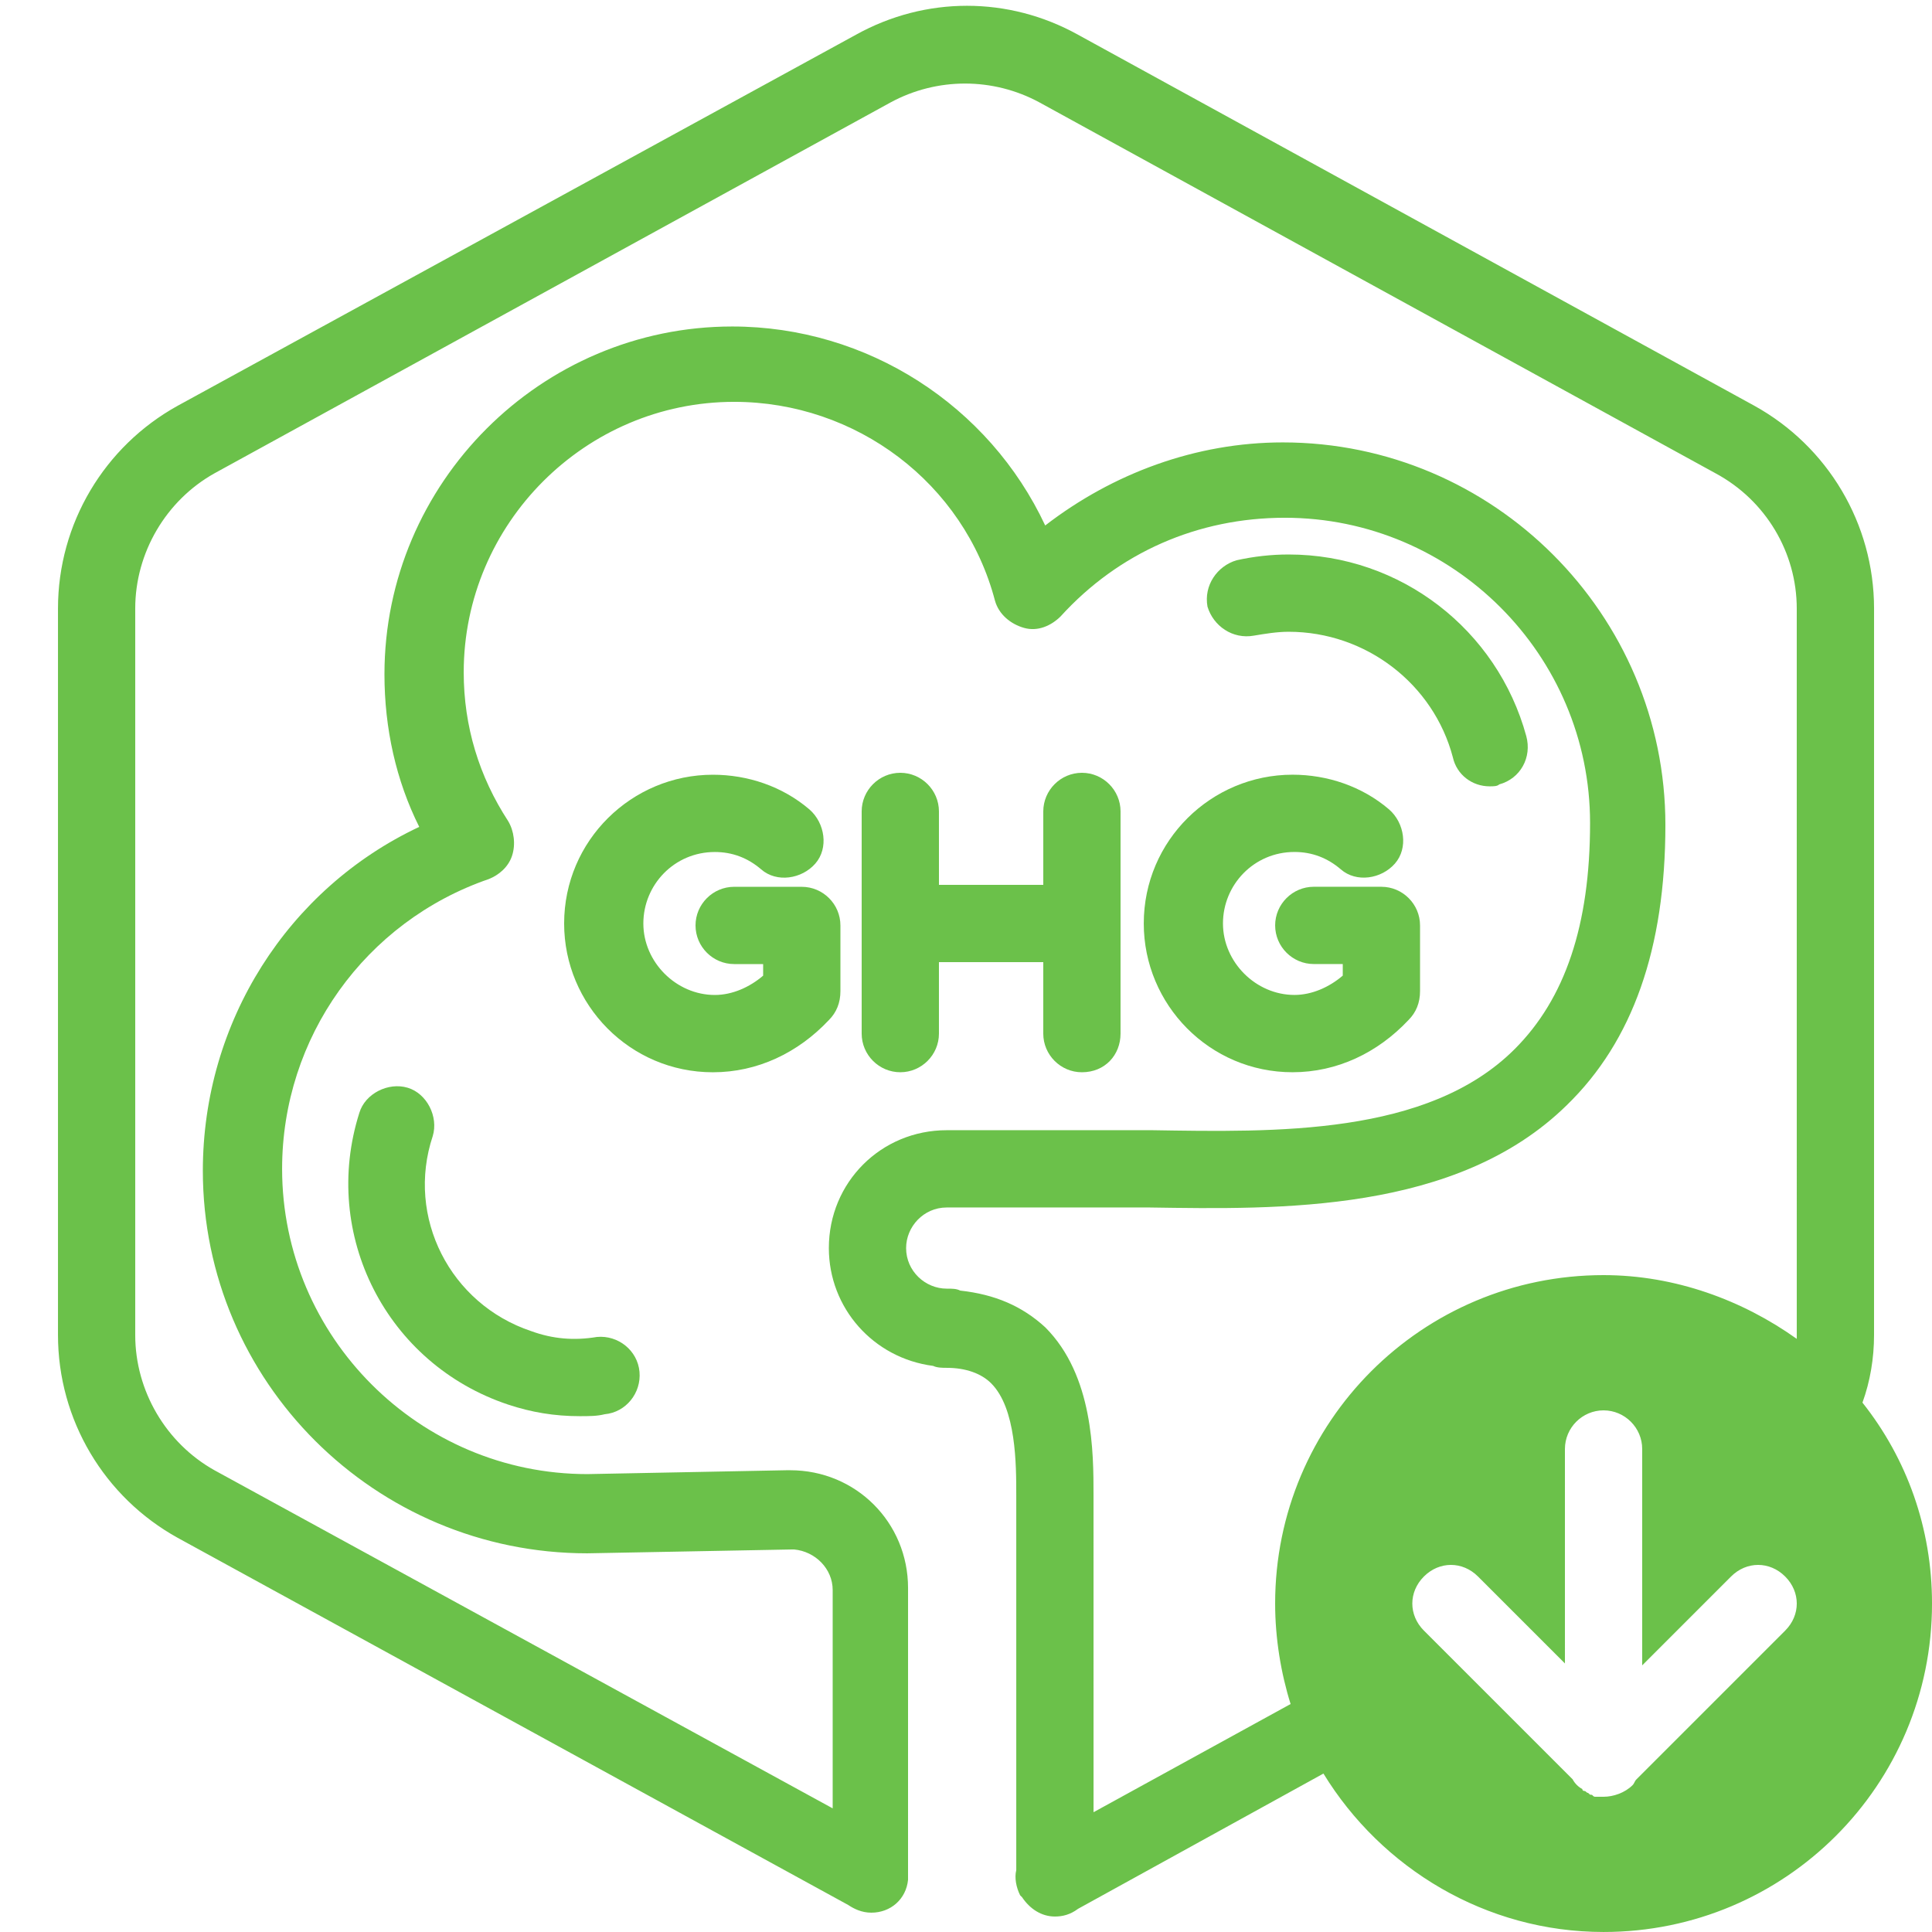
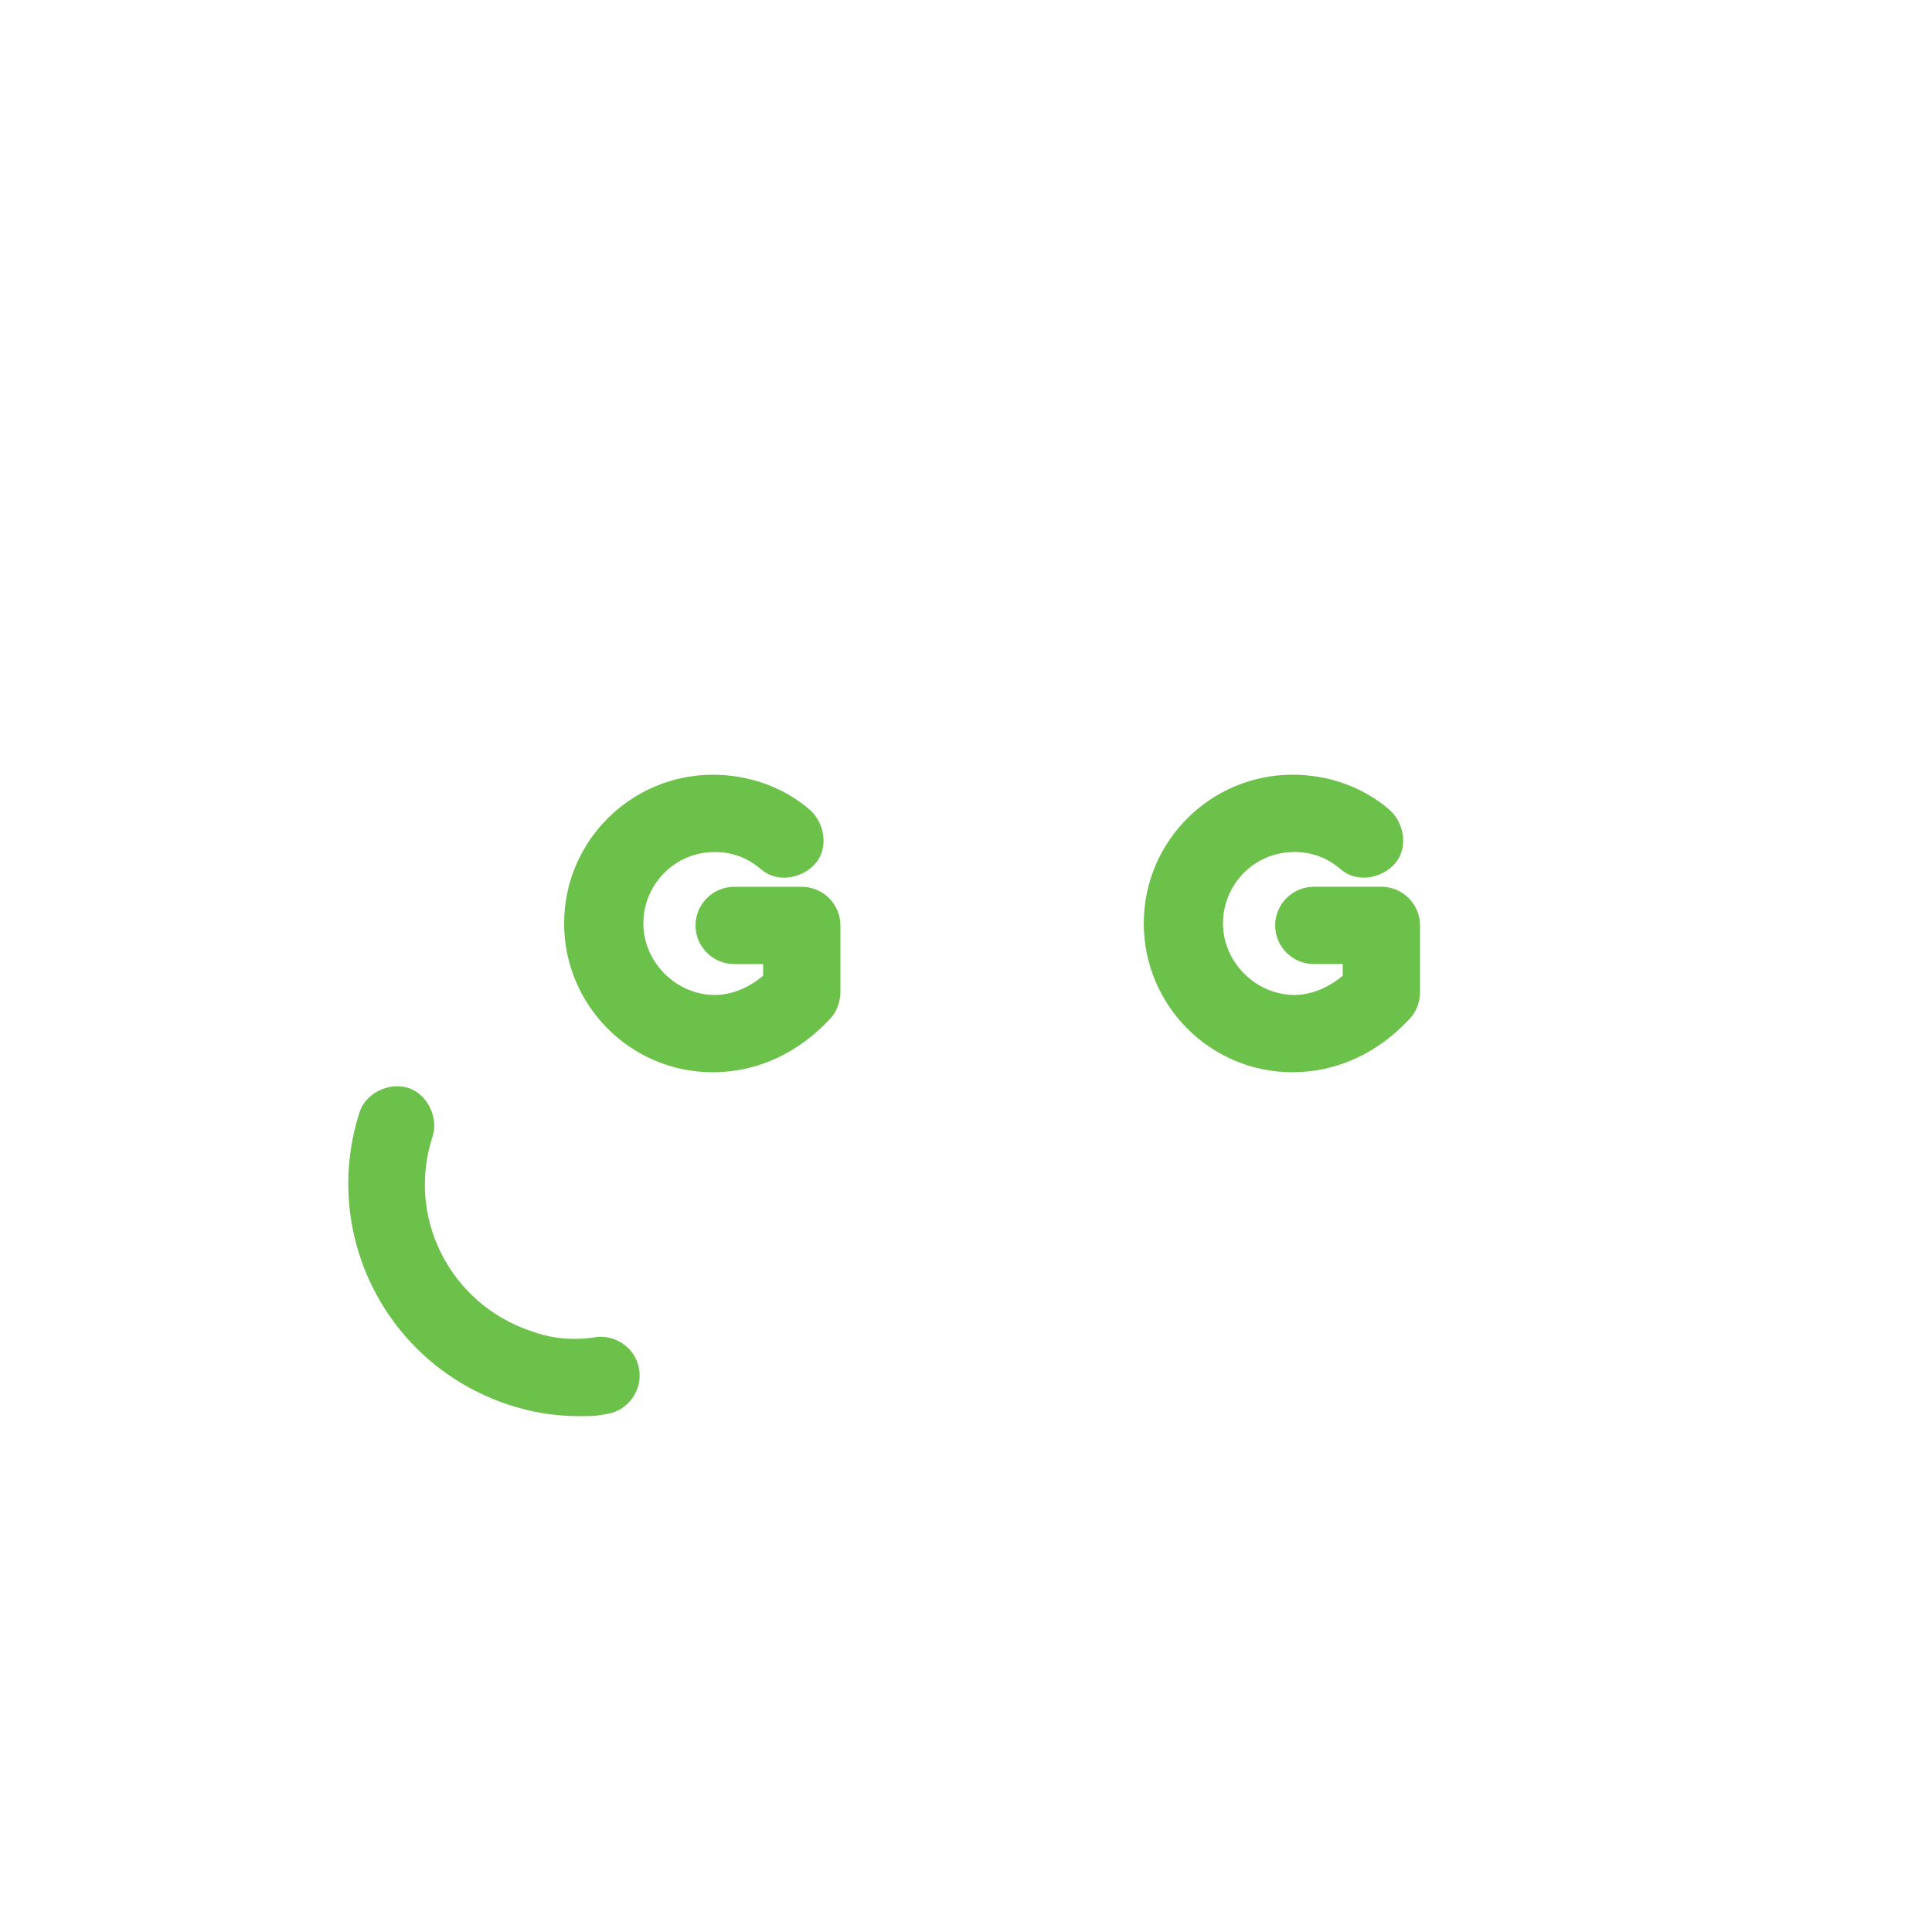
<svg xmlns="http://www.w3.org/2000/svg" width="512pt" height="512pt" version="1.1" viewBox="0 0 512 512">
  <path d="m108.03 288.26c-5.121-1.535-11.266 1.535-12.801 6.656-10.238 32.258 7.168 66.559 39.426 77.312 6.144 2.047 12.289 3.07 18.945 3.07 2.559 0 4.609 0 6.656-0.512 5.633-0.512 9.727-5.633 9.215-11.266-0.512-5.633-5.633-9.727-11.266-9.215-6.144 1.023-11.777 0.512-17.406-1.535-21.504-7.168-33.281-30.207-26.113-51.711 1.535-5.121-1.535-11.266-6.656-12.801z" fill="#6bc14a" />
-   <path d="m332.29 168.45c3.07-0.512 6.144-1.023 9.215-1.023 20.48 0 38.398 13.824 43.52 33.281 1.023 4.609 5.121 7.68 9.727 7.68 1.023 0 2.047 0 2.559-0.512 5.633-1.535 8.703-7.168 7.168-12.801-7.68-28.16-33.281-48.129-62.977-48.129-4.609 0-9.215 0.512-13.824 1.535-5.121 1.535-8.703 6.656-7.68 12.289 1.539 5.117 6.66 8.703 12.293 7.68z" fill="#6bc14a" />
-   <path d="m493.57 371.71c2.047-5.633 3.07-11.777 3.07-17.922l0.004-192.51c0-22.527-12.289-43.008-31.742-53.762l-179.2-98.305c-18.434-10.238-40.449-10.238-58.879 0l-179.71 98.305c-19.457 10.754-31.746 31.234-31.746 53.762v192.51c0 22.527 12.289 43.008 31.742 53.762l177.66 97.281c1.535 1.023 3.586 2.047 6.144 2.047 5.121 0 9.215-3.586 9.727-8.703v-3.586l0.004-73.73c0-17.406-13.824-31.23-31.23-31.23h-1.023l-52.734 1.023c-44.543 0-80.895-36.352-80.895-80.895 0-34.816 22.016-65.535 54.785-76.801 2.559-1.023 5.121-3.07 6.144-6.144 1.023-3.07 0.512-6.656-1.023-9.215-7.68-11.777-11.777-25.09-11.777-39.426 0-39.426 32.258-71.68 71.68-71.68 32.258 0 60.93 21.504 69.121 52.734 1.023 3.586 4.098 6.144 7.68 7.168 3.586 1.023 7.168-0.512 9.727-3.07 15.359-16.895 36.352-26.113 59.391-26.113 44.543 0 80.895 36.352 80.895 80.895 0 27.137-6.656 46.594-19.969 59.902-23.039 23.039-63.488 22.016-96.258 21.504h-13.824-1.023-1.023-1.535-2.559l-34.309 0.004c-17.406 0-31.23 13.824-31.23 31.23 0 15.871 11.777 29.184 27.648 31.23 1.023 0.512 2.559 0.512 3.586 0.512 5.121 0 9.215 1.535 11.777 4.098 6.656 6.656 6.656 21.504 6.656 29.695v99.328c-0.512 2.047 0 4.609 1.023 6.656 0 0 0.512 0.512 0.512 0.512 2.047 3.07 5.121 5.121 8.703 5.121 2.047 0 4.098-0.512 6.144-2.047l65.023-35.84c15.359 25.09 43.008 41.984 74.238 41.984 48.129 0 87.039-38.91 87.039-87.039 0-19.969-6.656-38.402-18.434-53.25zm-20.477 60.418-39.426 39.426c-0.512 0.512-0.512 1.023-1.023 1.535-2.047 2.047-5.121 3.07-7.68 3.07h-2.047c-0.512 0-0.512 0-1.023-0.512-0.512 0-0.512 0-1.023-0.512-0.512 0-0.512-0.512-1.023-0.512 0 0-0.512 0-0.512-0.512-1.023-0.512-2.047-1.535-2.559-2.559l-39.426-39.426c-4.098-4.098-4.098-10.238 0-14.336 4.098-4.098 10.238-4.098 14.336 0l23.039 23.039-0.004-56.832c0-5.633 4.609-10.238 10.238-10.238 5.633 0 10.238 4.609 10.238 10.238v57.344l23.551-23.551c4.098-4.098 10.238-4.098 14.336 0 4.102 4.094 4.102 10.238 0.008 14.336zm3.07-78.336v1.023c-14.336-10.238-32.258-16.895-51.199-16.895-48.129 0-87.039 38.91-87.039 87.039 0 9.215 1.535 18.434 4.098 26.625l-52.223 28.672-0.004-82.434v-1.535c0-11.266 0-31.742-12.801-44.543-6.144-5.633-13.312-8.703-22.527-9.727-1.023-0.512-2.047-0.512-3.586-0.512-5.633 0-10.754-4.609-10.754-10.754 0-5.633 4.609-10.754 10.754-10.754h39.938 13.824c34.305 0.512 81.406 1.535 110.59-27.137 17.406-16.895 26.113-41.473 26.113-74.238 0-55.809-45.566-101.38-101.38-101.38-23.039 0-45.055 8.191-62.977 22.016-14.848-31.742-47.105-52.734-82.945-52.734-50.688 0-92.16 41.473-92.16 92.16 0 14.336 3.07 28.16 9.215 40.449-34.816 16.379-57.344 51.707-57.344 91.133 0 55.809 45.566 101.38 101.89 101.38l54.273-1.023h0.512c5.633 0.512 10.238 5.121 10.238 10.754v57.855l-163.84-89.602c-12.801-7.168-20.992-20.992-20.992-35.84v-192.51c0-14.848 8.191-28.672 20.992-35.84l179.2-98.305c12.289-6.656 27.137-6.656 39.426 0l179.2 98.305c13.312 7.168 21.504 20.992 21.504 35.84z" fill="#6bc14a" />
-   <path d="m238.59 204.8c-5.633 0-10.238 4.609-10.238 10.238v58.879c0 5.633 4.609 10.238 10.238 10.238 5.633 0 10.238-4.609 10.238-10.238v-18.945l27.648 0.004v18.945c0 5.633 4.609 10.238 10.238 10.238 6.144 0 10.238-4.609 10.238-10.238l0.004-58.883c0-5.633-4.609-10.238-10.238-10.238-5.633 0-10.238 4.609-10.238 10.238v19.457h-27.648l-0.004-19.457c0-5.633-4.609-10.238-10.238-10.238z" fill="#6bc14a" />
  <path d="m219.65 270.34c2.047-2.047 3.07-4.609 3.07-7.68v-17.406c0-5.633-4.609-10.238-10.238-10.238l-17.922-0.004c-5.633 0-10.238 4.609-10.238 10.238 0 5.633 4.609 10.238 10.238 10.238h7.68v3.07c-3.586 3.07-8.191 5.121-12.801 5.121-10.238 0-18.945-8.703-18.945-18.945 0-10.238 8.191-18.945 18.945-18.945 4.609 0 8.703 1.535 12.289 4.609 4.098 3.586 10.754 2.559 14.336-1.535 3.586-4.098 2.559-10.754-1.535-14.336-7.168-6.144-16.383-9.215-25.602-9.215-21.504 0-39.426 17.406-39.426 39.426 0 21.504 17.406 39.426 39.426 39.426 11.777 0 22.531-5.121 30.723-13.824z" fill="#6bc14a" />
  <path d="m303.11 244.73c0 21.504 17.406 39.426 39.426 39.426 11.777 0 22.527-5.121 30.719-13.824 2.047-2.047 3.07-4.609 3.07-7.68v-17.406c0-5.633-4.609-10.238-10.238-10.238l-17.922-0.004c-5.633 0-10.238 4.609-10.238 10.238 0 5.633 4.609 10.238 10.238 10.238h7.68v3.07c-3.586 3.07-8.191 5.121-12.801 5.121-10.238 0-18.945-8.703-18.945-18.945 0-10.238 8.191-18.945 18.945-18.945 4.609 0 8.703 1.535 12.289 4.609 4.098 3.586 10.754 2.559 14.336-1.535 3.586-4.098 2.559-10.754-1.535-14.336-7.168-6.144-16.383-9.215-25.602-9.215-21.504 0.004-39.422 17.41-39.422 39.426z" fill="#6bc14a" />
</svg>